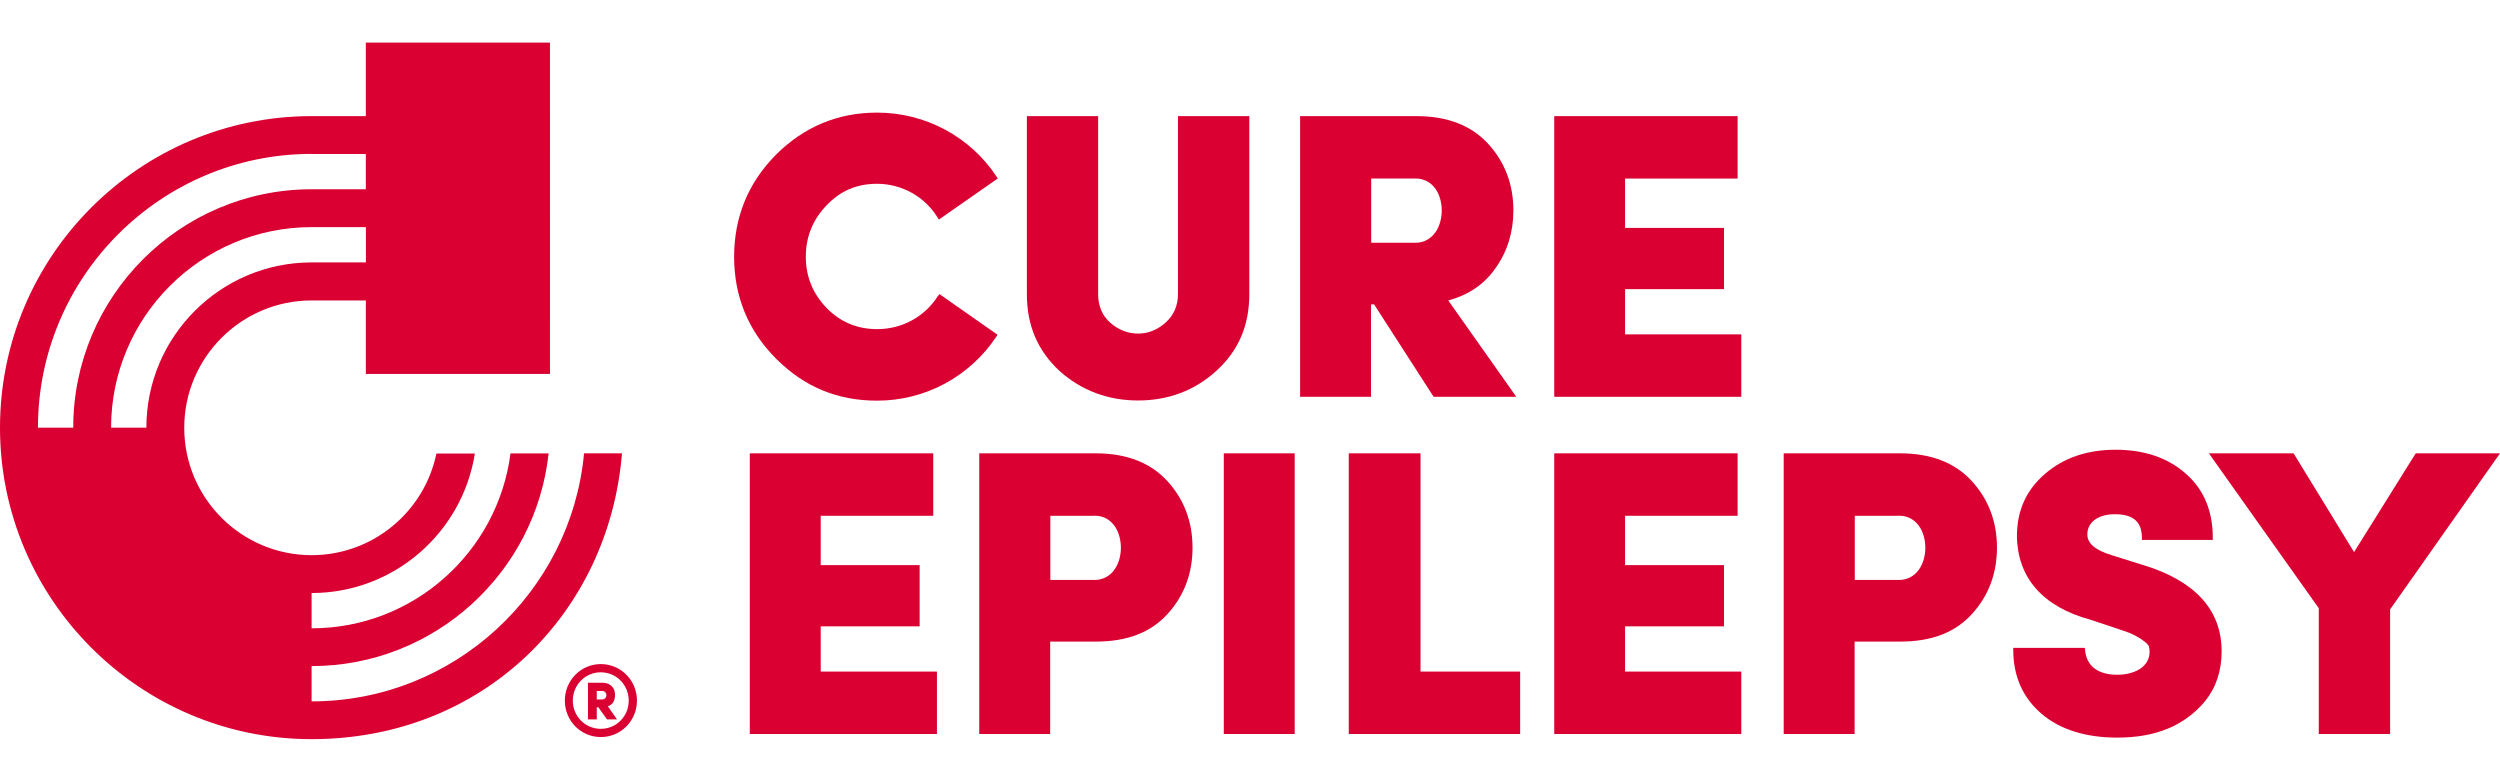
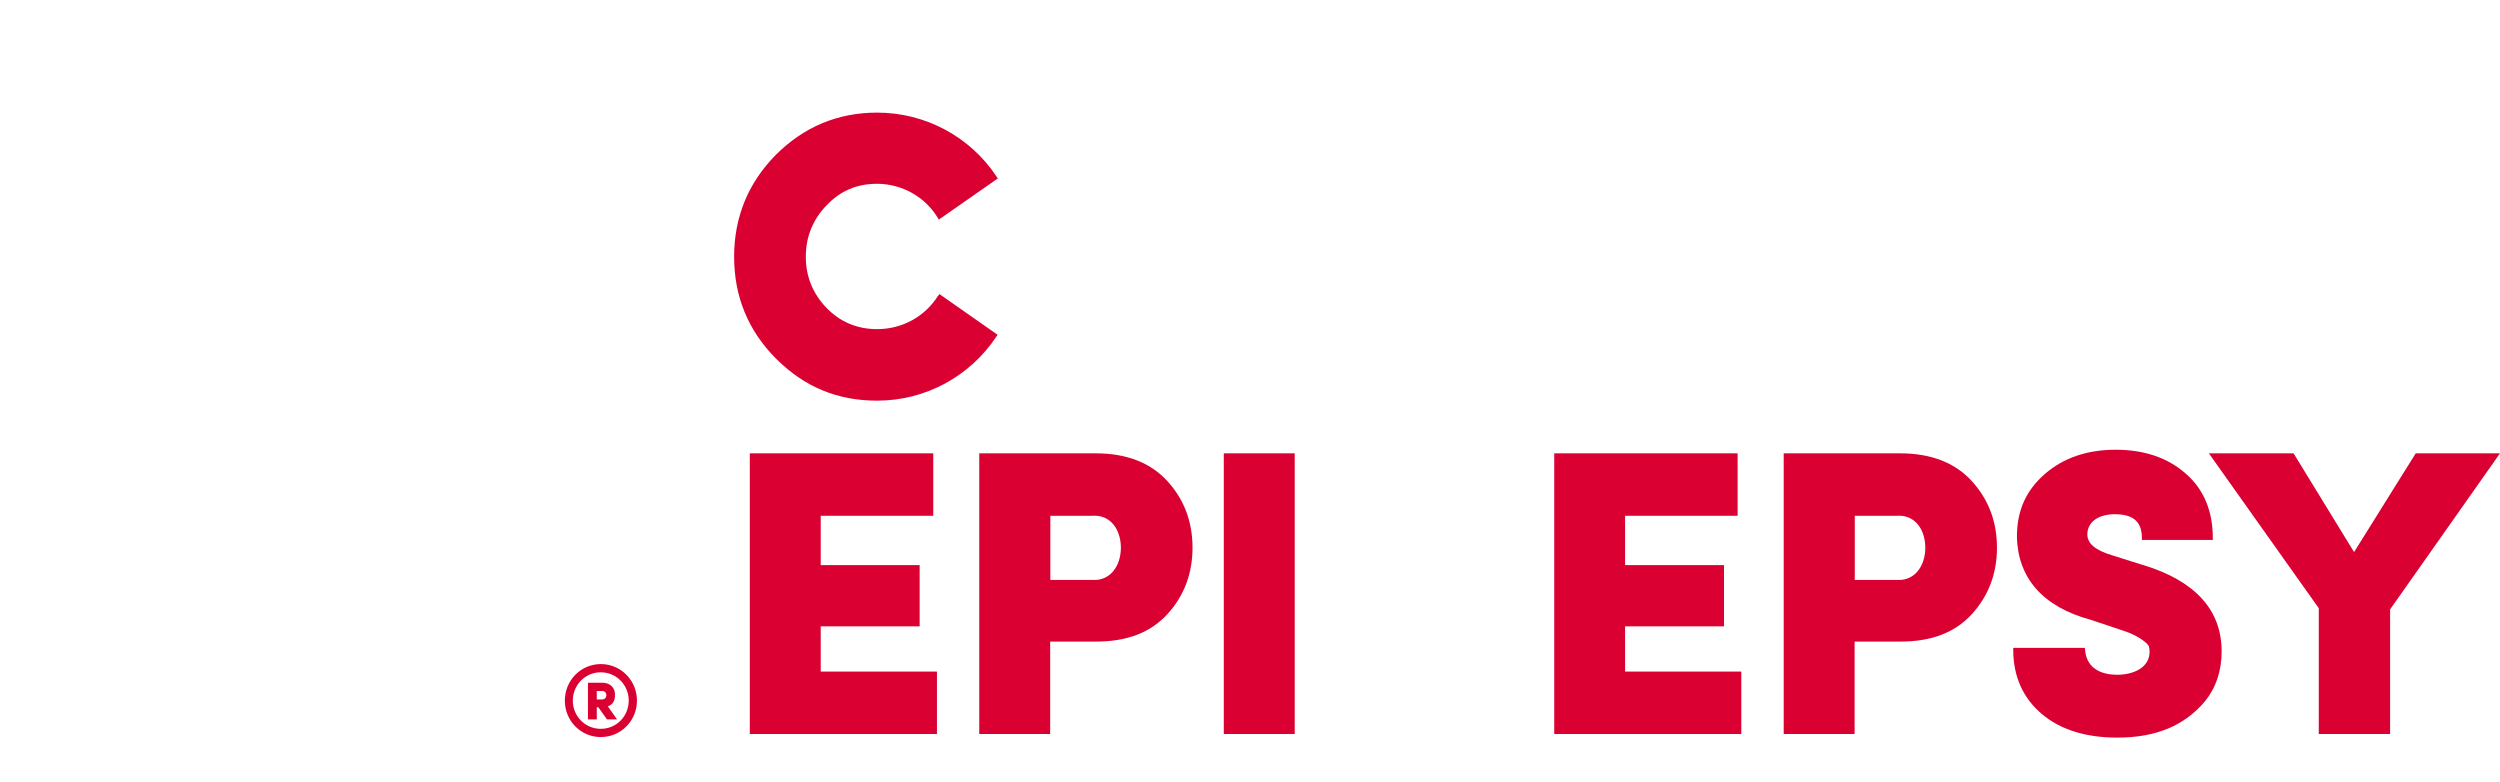
<svg xmlns="http://www.w3.org/2000/svg" id="Layer_1" data-name="Layer 1" width="291px" height="91px" viewBox="0 0 291.88 81.32">
  <defs>
    <style>
      .cls-1 {
        stroke: #db0032;
        stroke-miterlimit: 10;
        stroke-width: .23px;
      }

      .cls-1, .cls-2 {
        fill: #db0032;
      }

      .cls-2 {
        stroke-width: 0px;
      }
    </style>
  </defs>
  <g>
    <path class="cls-2" d="m109.54,29.52c-1.53,2.46-4.2,3.93-7.13,3.93-2.32,0-4.31-.83-5.9-2.47-1.61-1.66-2.43-3.67-2.43-5.99s.82-4.34,2.43-6c1.6-1.69,3.53-2.51,5.89-2.51,2.89,0,5.61,1.52,7.09,3.98l.12.2.19-.13s2.16-1.5,6.52-4.55l.18-.12-.12-.18c-3.1-4.7-8.33-7.51-13.98-7.51-4.58,0-8.56,1.66-11.84,4.95-3.22,3.27-4.85,7.26-4.85,11.89s1.65,8.64,4.9,11.89c3.3,3.3,7.15,4.9,11.8,4.9,5.62,0,10.83-2.81,13.94-7.51l.12-.18-6.8-4.76-.12.2Z" />
-     <path class="cls-2" d="m137.53,8.58v20.78c0,1.34-.48,2.45-1.43,3.31-.96.87-2.04,1.3-3.23,1.3s-2.34-.45-3.28-1.3c-.92-.83-1.38-1.94-1.38-3.31V8.58h-8.32v20.78c0,3.67,1.25,6.6,3.83,8.99,2.56,2.28,5.65,3.43,9.16,3.43s6.6-1.16,9.11-3.44c2.61-2.37,3.87-5.3,3.87-8.99V8.58h-8.32Z" />
-     <path class="cls-2" d="m169.09,30.1c2.4-.65,4.26-1.93,5.54-3.81,1.37-1.93,2.06-4.18,2.06-6.7,0-3.02-.98-5.62-2.92-7.75-1.97-2.17-4.79-3.26-8.38-3.26h-13.6v32.77h8.28v-10.79h.36l6.95,10.79h9.65l-7.95-11.26Zm-9.01-14.23h4.96c1.45-.09,2.26.71,2.68,1.39.8,1.32.81,3.32.01,4.66-.42.7-1.23,1.52-2.7,1.44h-4.94v-7.49Z" />
-     <polygon class="cls-2" points="189.73 34.06 189.73 28.78 201.28 28.78 201.28 21.63 189.73 21.63 189.73 15.87 202.87 15.87 202.87 8.58 181.46 8.58 181.46 41.35 203.3 41.35 203.3 34.06 189.73 34.06" />
    <polygon class="cls-2" points="95.82 73.43 95.82 68.15 107.37 68.15 107.37 61 95.82 61 95.82 55.24 108.96 55.24 108.96 47.95 87.54 47.95 87.54 80.72 109.39 80.72 109.39 73.43 95.82 73.43" />
    <path class="cls-2" d="m136.31,51.21c-1.97-2.17-4.79-3.26-8.38-3.26h-13.6v32.77h8.28v-10.79h5.32c3.66,0,6.4-1.05,8.38-3.22,1.94-2.13,2.92-4.73,2.92-7.75s-.98-5.62-2.92-7.75Zm-13.69,4.03h4.96c1.45-.09,2.26.71,2.68,1.39.8,1.32.81,3.32.01,4.66-.42.7-1.22,1.51-2.7,1.44h-4.94v-7.49Z" />
    <rect class="cls-2" x="142.88" y="47.95" width="8.28" height="32.77" />
-     <polygon class="cls-2" points="165.85 73.43 165.85 47.95 157.47 47.95 157.47 80.72 177.48 80.72 177.48 73.43 165.85 73.43" />
    <polygon class="cls-2" points="189.73 73.43 189.73 68.15 201.28 68.15 201.28 61 189.73 61 189.73 55.24 202.87 55.24 202.87 47.95 181.46 47.95 181.46 80.72 203.3 80.72 203.3 73.43 189.73 73.43" />
    <path class="cls-2" d="m230.23,51.21c-1.97-2.17-4.79-3.26-8.38-3.26h-13.6v32.77h8.28v-10.79h5.32c3.66,0,6.4-1.05,8.38-3.22,1.94-2.13,2.92-4.73,2.92-7.75s-.98-5.62-2.92-7.75Zm-13.69,4.03h4.96c1.45-.09,2.26.71,2.68,1.39.8,1.32.81,3.32.01,4.66-.42.7-1.22,1.51-2.7,1.44h-4.94v-7.49Z" />
    <path class="cls-2" d="m250.26,61.01l-3.71-1.17c-1.92-.58-2.85-1.37-2.85-2.42,0-1.43,1.26-2.36,3.21-2.36,2.16,0,3.16.88,3.16,2.78v.22h8.28v-.22c0-3.18-1.07-5.72-3.17-7.53-2.08-1.84-4.83-2.78-8.17-2.78s-6.1.95-8.26,2.82c-2.2,1.91-3.27,4.29-3.27,7.3.08,4.86,3.05,8.23,8.6,9.73l3.8,1.27c1.87.59,2.89,1.54,3,1.81.04.16.09.38.09.65,0,1.86-1.89,2.69-3.77,2.69-2.29,0-3.63-1.04-3.77-2.94l-.02-.2h-8.36v.22c0,3.1,1.12,5.62,3.32,7.49,2.17,1.84,5.14,2.77,8.83,2.77,4.48,0,7.82-1.38,10.21-4.21,1.31-1.6,1.97-3.57,1.97-5.86,0-4.82-3.07-8.21-9.12-10.07Z" />
    <polygon class="cls-2" points="282.04 47.95 274.84 59.48 267.78 47.95 257.89 47.95 270.72 66.03 270.72 80.72 279.05 80.72 279.05 66.17 291.88 47.95 282.04 47.95" />
-     <path class="cls-2" d="m68.19,47.95c-1.52,16.22-15.2,28.96-31.81,28.96h0v-4.12h0c14.33,0,26.17-10.89,27.67-24.83h-4.45c-1.48,11.5-11.32,20.42-23.22,20.42h0v-4.12h0c9.62,0,17.61-7.07,19.06-16.29h-4.49c-1.39,6.77-7.4,11.87-14.57,11.87-8.2,0-14.87-6.67-14.87-14.87s6.67-14.87,14.87-14.87h6.33v8.58h21.5V0h-21.5v8.58h-6.33C16.32,8.58,0,24.9,0,44.95s16.32,36.37,36.38,36.37,34.71-14.72,36.24-33.37h-4.43Zm-31.81-22.29c-10.64,0-19.29,8.65-19.29,19.29h-4.12c0-12.91,10.5-23.41,23.42-23.41h6.33v4.12h-6.33Zm0-12.66h6.33v4.12h-6.33c-15.35,0-27.83,12.49-27.83,27.83h-4.12c0-17.62,14.34-31.96,31.96-31.96Z" />
  </g>
  <path class="cls-1" d="m74.25,76.82c0,2.29-1.82,4.14-4.1,4.14s-4.09-1.85-4.09-4.14,1.81-4.15,4.09-4.15,4.1,1.86,4.1,4.15Zm-.73,0c0-1.89-1.49-3.42-3.38-3.42s-3.38,1.54-3.38,3.42,1.49,3.41,3.38,3.41,3.38-1.52,3.38-3.41Zm-2.74.6l1.04,1.48h-.89l-1.02-1.42h-.35v1.42h-.8v-4.05h1.58c.91,0,1.35.6,1.35,1.28,0,.75-.3,1.15-.91,1.29Zm-1.22-.62h.73c.43,0,.62-.33.62-.61s-.19-.61-.61-.61h-.74v1.22Z" />
</svg>